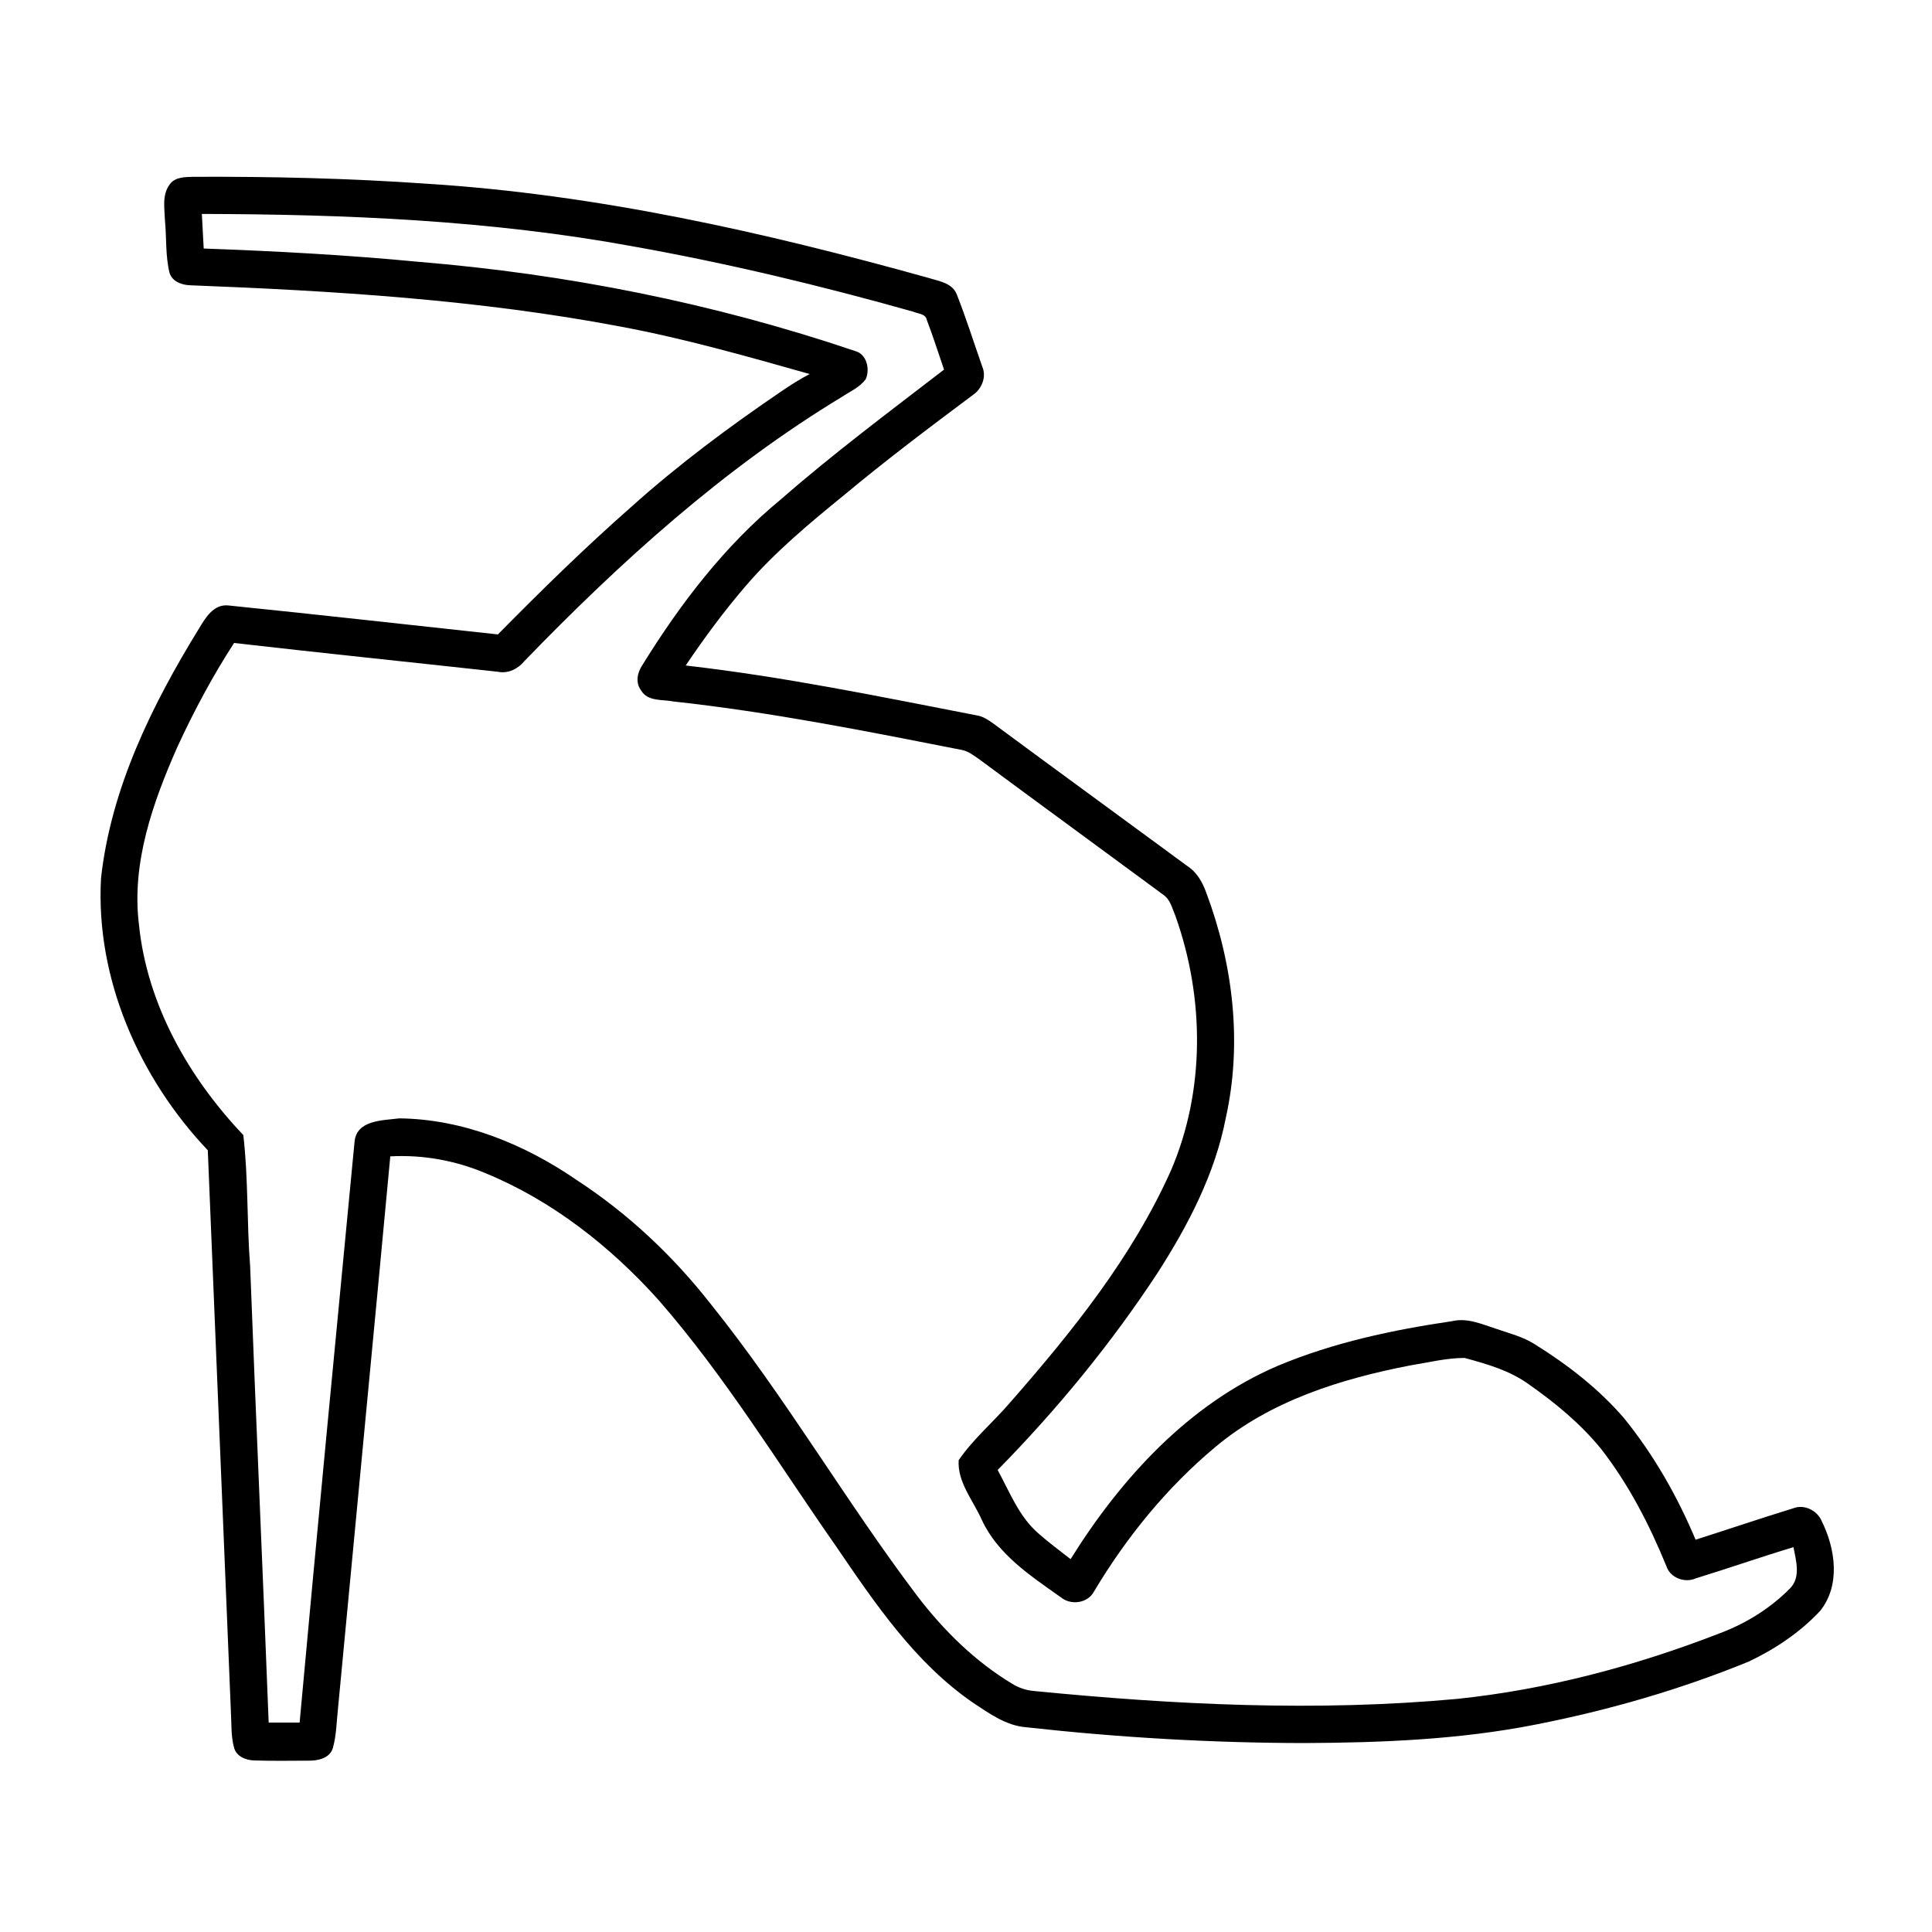
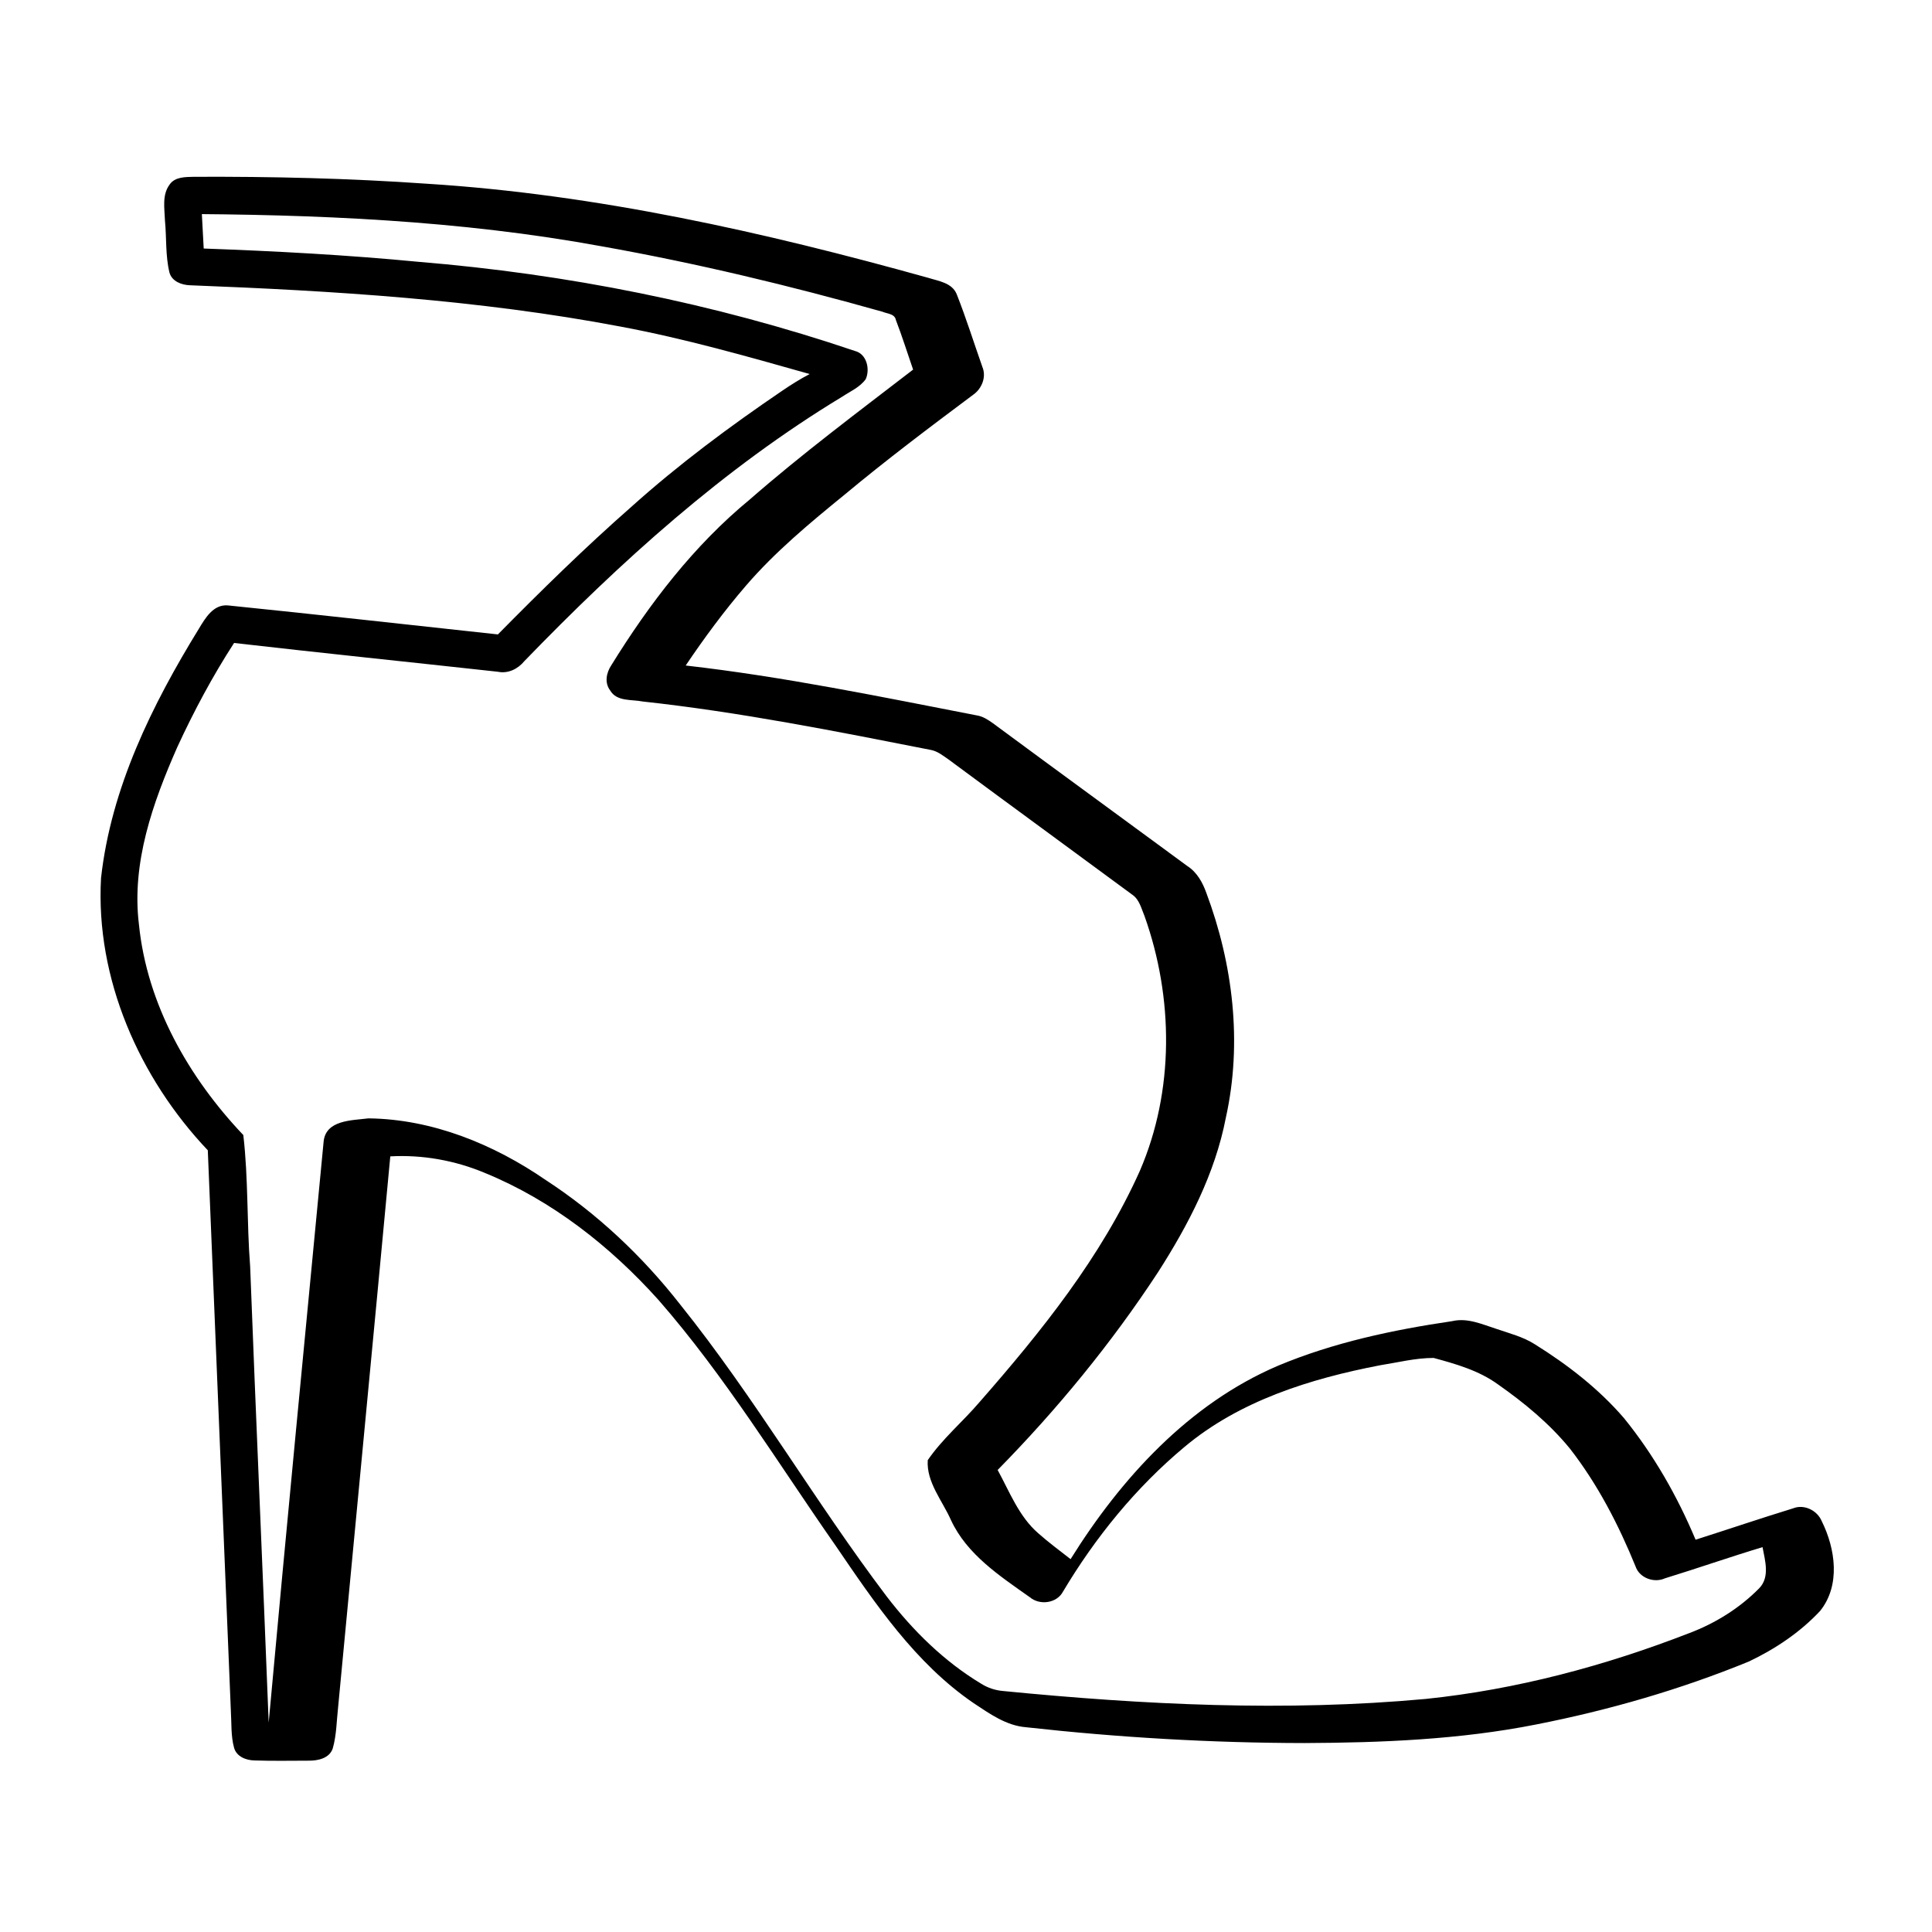
<svg xmlns="http://www.w3.org/2000/svg" fill="#000000" width="800px" height="800px" version="1.1" viewBox="144 144 512 512">
-   <path d="m188.96 192.89c1.434-2.055 4.195-1.973 6.422-2.035 20.594-0.09 41.199 0.395 61.746 1.836 45.109 2.84 89.414 12.828 132.84 24.93 2.769 0.875 6.398 1.316 7.598 4.422 2.488 6.309 4.523 12.809 6.781 19.215 1.109 2.672-0.172 5.785-2.469 7.375-11.539 8.617-23.055 17.293-34.117 26.512-9.18 7.477-18.359 15.094-26.109 24.102-5.754 6.68-11.004 13.805-15.938 21.121 26.016 2.961 51.668 8.281 77.344 13.258 1.5 0.273 2.789 1.141 4.031 2.008 17.156 12.684 34.418 25.25 51.609 37.906 2.519 1.633 4 4.312 4.988 7.074 7.07 18.871 9.582 39.75 5.18 59.559-2.852 14.832-9.938 28.434-18.027 41.051-12.336 18.812-26.691 36.293-42.453 52.336 3.176 5.805 5.633 12.324 10.754 16.766 2.738 2.43 5.684 4.606 8.574 6.863 13.359-21.414 31.375-41.184 54.977-51.258 14.691-6.156 30.418-9.492 46.129-11.809 4.121-0.977 8.027 0.867 11.859 2.086 3.414 1.168 6.973 2.074 10.055 4.031 8.707 5.43 16.949 11.797 23.66 19.605 7.867 9.703 14.125 20.688 18.953 32.195 8.613-2.742 17.188-5.652 25.836-8.312 2.91-1.18 6.406 0.543 7.586 3.375 3.648 7.336 5.047 17.02-0.434 23.828-5.281 5.644-11.848 10.047-18.812 13.363-18.188 7.457-37.172 12.926-56.457 16.715-20.191 4-40.84 4.828-61.363 4.918-24.648-0.031-49.305-1.473-73.797-4.191-5.25-0.422-9.613-3.566-13.855-6.367-15.527-10.602-26.18-26.473-36.609-41.758-15.305-21.906-29.281-44.879-46.902-65.07-12.777-14.238-28.285-26.441-46.078-33.715-7.891-3.305-16.484-4.848-25.031-4.375-4.543 48.68-9.238 97.348-13.832 146.02-0.406 3.606-0.406 7.305-1.402 10.832-0.855 2.688-3.988 3.336-6.469 3.293-4.777 0.012-9.551 0.102-14.328-0.059-2.195-0.043-4.707-1.02-5.359-3.324-0.879-3.164-0.656-6.5-0.859-9.754-2.023-49.535-4.098-99.07-6.113-148.62-18.148-19.133-29.785-45.504-28.297-72.133 2.652-23.871 13.523-45.918 25.957-66.129 1.703-2.824 3.828-6.461 7.668-6.137 23.863 2.426 47.703 5.117 71.551 7.688 11.457-11.617 23.117-23.055 35.379-33.828 12.523-11.242 26.059-21.301 39.973-30.75 2.348-1.602 4.754-3.113 7.273-4.426-16.574-4.684-33.168-9.41-50.117-12.574-37.613-7.133-75.945-9.48-114.14-10.953-2.207-0.078-4.766-1.027-5.41-3.375-1.09-4.484-0.746-9.168-1.188-13.742-0.102-3.188-0.836-6.824 1.246-9.586m8.527 7.801c0.16 3.055 0.32 6.106 0.492 9.168 19.023 0.688 38.027 1.703 56.973 3.527 39.297 3.234 78.25 10.973 115.61 23.621 3.133 0.785 4.039 4.805 2.871 7.453-1.551 2.18-4.141 3.258-6.309 4.707-31.395 18.992-58.762 43.77-84.184 70.051-1.695 2.066-4.305 3.356-7.004 2.801-23.309-2.559-46.625-4.957-69.91-7.629-5.703 8.809-10.648 18.066-15.043 27.59-6.481 14.711-12.172 30.68-10.168 47.004 2.137 21.199 13.18 40.566 27.66 55.812 1.352 11.566 0.906 23.234 1.812 34.824 1.531 40.305 3.348 80.59 4.91 120.88h8.199c4.668-51.297 9.652-102.59 14.551-153.86 0.492-5.883 7.508-5.703 11.879-6.266 16.918 0.191 33.211 6.852 47.008 16.352 13.633 8.887 25.602 20.172 35.617 32.98 19.789 24.656 35.641 52.145 54.703 77.336 6.965 9.086 15.277 17.289 25.141 23.203 1.734 1.078 3.719 1.723 5.766 1.887 37.191 3.656 74.734 5.519 112.02 2.094 23.961-2.488 47.418-8.746 69.84-17.461 6.902-2.609 13.328-6.621 18.508-11.891 2.852-2.981 1.512-7.324 0.855-10.871-8.664 2.617-17.207 5.602-25.855 8.262-2.891 1.32-6.781-0.09-7.809-3.176-4.492-11.023-10.016-21.723-17.34-31.145-5.43-6.66-12.121-12.18-19.145-17.098-5.027-3.648-11.113-5.383-17.02-6.984-4.816 0-9.531 1.211-14.266 1.957-18.43 3.555-37.152 9.379-51.762 21.633-12.879 10.75-23.621 23.969-32.195 38.348-1.652 3.094-6.144 3.688-8.777 1.484-7.957-5.644-16.645-11.285-20.906-20.445-2.269-5.141-6.539-10.047-6.156-15.883 3.879-5.68 9.258-10.156 13.711-15.375 16.395-18.711 32.266-38.449 42.504-61.305 9.16-21.219 8.938-45.906 1.23-67.527-0.84-1.977-1.344-4.344-3.215-5.633-16.242-11.992-32.559-23.883-48.77-35.895-1.43-0.977-2.844-2.133-4.586-2.477-25.352-4.988-50.723-10.047-76.438-12.848-2.91-0.586-6.852 0.07-8.594-2.922-1.543-2.035-1.027-4.664 0.281-6.652 10.066-16.281 21.875-31.75 36.727-43.969 13.887-12.133 28.668-23.168 43.27-34.41-1.523-4.394-2.902-8.828-4.566-13.152-0.312-1.672-2.285-1.633-3.527-2.176-24.555-6.922-49.383-12.887-74.504-17.359-37.602-6.894-75.934-8.477-114.09-8.566z" />
+   <path d="m188.96 192.89c1.434-2.055 4.195-1.973 6.422-2.035 20.594-0.09 41.199 0.395 61.746 1.836 45.109 2.84 89.414 12.828 132.84 24.93 2.769 0.875 6.398 1.316 7.598 4.422 2.488 6.309 4.523 12.809 6.781 19.215 1.109 2.672-0.172 5.785-2.469 7.375-11.539 8.617-23.055 17.293-34.117 26.512-9.18 7.477-18.359 15.094-26.109 24.102-5.754 6.68-11.004 13.805-15.938 21.121 26.016 2.961 51.668 8.281 77.344 13.258 1.5 0.273 2.789 1.141 4.031 2.008 17.156 12.684 34.418 25.25 51.609 37.906 2.519 1.633 4 4.312 4.988 7.074 7.07 18.871 9.582 39.75 5.18 59.559-2.852 14.832-9.938 28.434-18.027 41.051-12.336 18.812-26.691 36.293-42.453 52.336 3.176 5.805 5.633 12.324 10.754 16.766 2.738 2.43 5.684 4.606 8.574 6.863 13.359-21.414 31.375-41.184 54.977-51.258 14.691-6.156 30.418-9.492 46.129-11.809 4.121-0.977 8.027 0.867 11.859 2.086 3.414 1.168 6.973 2.074 10.055 4.031 8.707 5.43 16.949 11.797 23.66 19.605 7.867 9.703 14.125 20.688 18.953 32.195 8.613-2.742 17.188-5.652 25.836-8.312 2.91-1.18 6.406 0.543 7.586 3.375 3.648 7.336 5.047 17.02-0.434 23.828-5.281 5.644-11.848 10.047-18.812 13.363-18.188 7.457-37.172 12.926-56.457 16.715-20.191 4-40.84 4.828-61.363 4.918-24.648-0.031-49.305-1.473-73.797-4.191-5.25-0.422-9.613-3.566-13.855-6.367-15.527-10.602-26.18-26.473-36.609-41.758-15.305-21.906-29.281-44.879-46.902-65.07-12.777-14.238-28.285-26.441-46.078-33.715-7.891-3.305-16.484-4.848-25.031-4.375-4.543 48.68-9.238 97.348-13.832 146.02-0.406 3.606-0.406 7.305-1.402 10.832-0.855 2.688-3.988 3.336-6.469 3.293-4.777 0.012-9.551 0.102-14.328-0.059-2.195-0.043-4.707-1.02-5.359-3.324-0.879-3.164-0.656-6.5-0.859-9.754-2.023-49.535-4.098-99.07-6.113-148.62-18.148-19.133-29.785-45.504-28.297-72.133 2.652-23.871 13.523-45.918 25.957-66.129 1.703-2.824 3.828-6.461 7.668-6.137 23.863 2.426 47.703 5.117 71.551 7.688 11.457-11.617 23.117-23.055 35.379-33.828 12.523-11.242 26.059-21.301 39.973-30.75 2.348-1.602 4.754-3.113 7.273-4.426-16.574-4.684-33.168-9.41-50.117-12.574-37.613-7.133-75.945-9.48-114.14-10.953-2.207-0.078-4.766-1.027-5.41-3.375-1.09-4.484-0.746-9.168-1.188-13.742-0.102-3.188-0.836-6.824 1.246-9.586m8.527 7.801c0.16 3.055 0.32 6.106 0.492 9.168 19.023 0.688 38.027 1.703 56.973 3.527 39.297 3.234 78.25 10.973 115.61 23.621 3.133 0.785 4.039 4.805 2.871 7.453-1.551 2.18-4.141 3.258-6.309 4.707-31.395 18.992-58.762 43.77-84.184 70.051-1.695 2.066-4.305 3.356-7.004 2.801-23.309-2.559-46.625-4.957-69.91-7.629-5.703 8.809-10.648 18.066-15.043 27.59-6.481 14.711-12.172 30.68-10.168 47.004 2.137 21.199 13.18 40.566 27.66 55.812 1.352 11.566 0.906 23.234 1.812 34.824 1.531 40.305 3.348 80.59 4.91 120.88c4.668-51.297 9.652-102.59 14.551-153.86 0.492-5.883 7.508-5.703 11.879-6.266 16.918 0.191 33.211 6.852 47.008 16.352 13.633 8.887 25.602 20.172 35.617 32.98 19.789 24.656 35.641 52.145 54.703 77.336 6.965 9.086 15.277 17.289 25.141 23.203 1.734 1.078 3.719 1.723 5.766 1.887 37.191 3.656 74.734 5.519 112.02 2.094 23.961-2.488 47.418-8.746 69.84-17.461 6.902-2.609 13.328-6.621 18.508-11.891 2.852-2.981 1.512-7.324 0.855-10.871-8.664 2.617-17.207 5.602-25.855 8.262-2.891 1.32-6.781-0.09-7.809-3.176-4.492-11.023-10.016-21.723-17.34-31.145-5.43-6.66-12.121-12.18-19.145-17.098-5.027-3.648-11.113-5.383-17.02-6.984-4.816 0-9.531 1.211-14.266 1.957-18.43 3.555-37.152 9.379-51.762 21.633-12.879 10.75-23.621 23.969-32.195 38.348-1.652 3.094-6.144 3.688-8.777 1.484-7.957-5.644-16.645-11.285-20.906-20.445-2.269-5.141-6.539-10.047-6.156-15.883 3.879-5.68 9.258-10.156 13.711-15.375 16.395-18.711 32.266-38.449 42.504-61.305 9.16-21.219 8.938-45.906 1.23-67.527-0.84-1.977-1.344-4.344-3.215-5.633-16.242-11.992-32.559-23.883-48.77-35.895-1.43-0.977-2.844-2.133-4.586-2.477-25.352-4.988-50.723-10.047-76.438-12.848-2.91-0.586-6.852 0.07-8.594-2.922-1.543-2.035-1.027-4.664 0.281-6.652 10.066-16.281 21.875-31.75 36.727-43.969 13.887-12.133 28.668-23.168 43.27-34.41-1.523-4.394-2.902-8.828-4.566-13.152-0.312-1.672-2.285-1.633-3.527-2.176-24.555-6.922-49.383-12.887-74.504-17.359-37.602-6.894-75.934-8.477-114.09-8.566z" />
</svg>